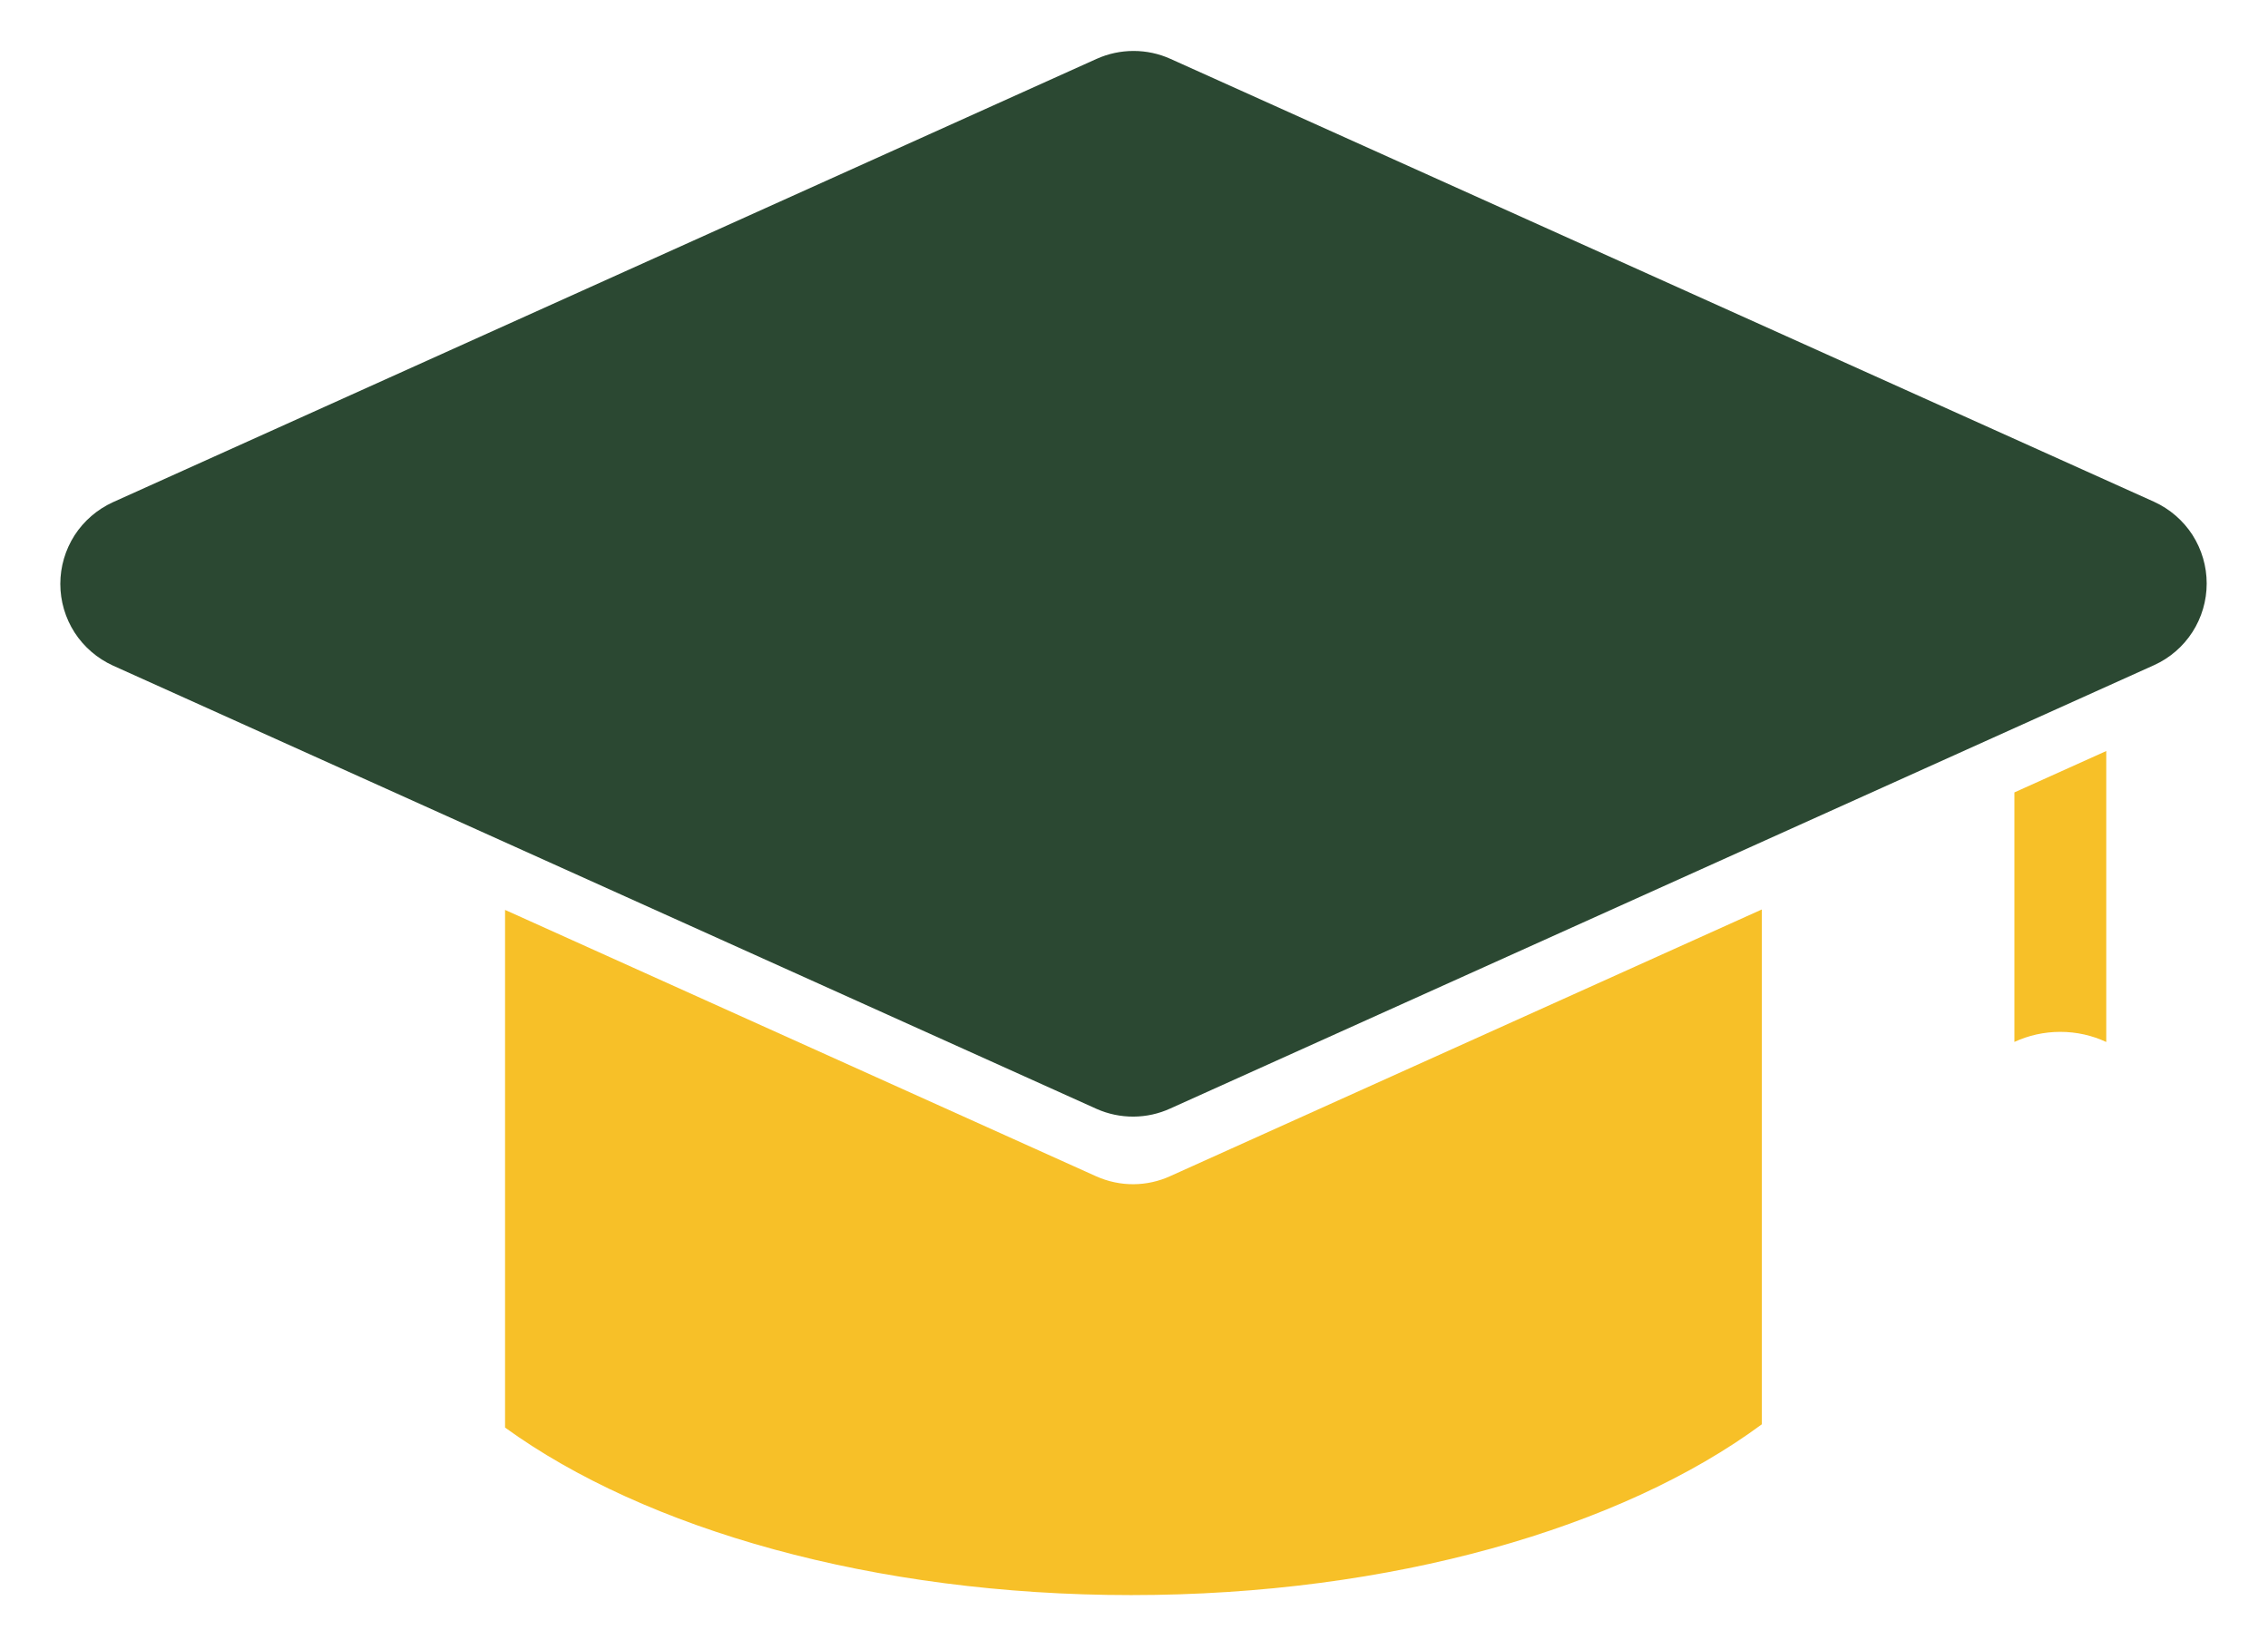
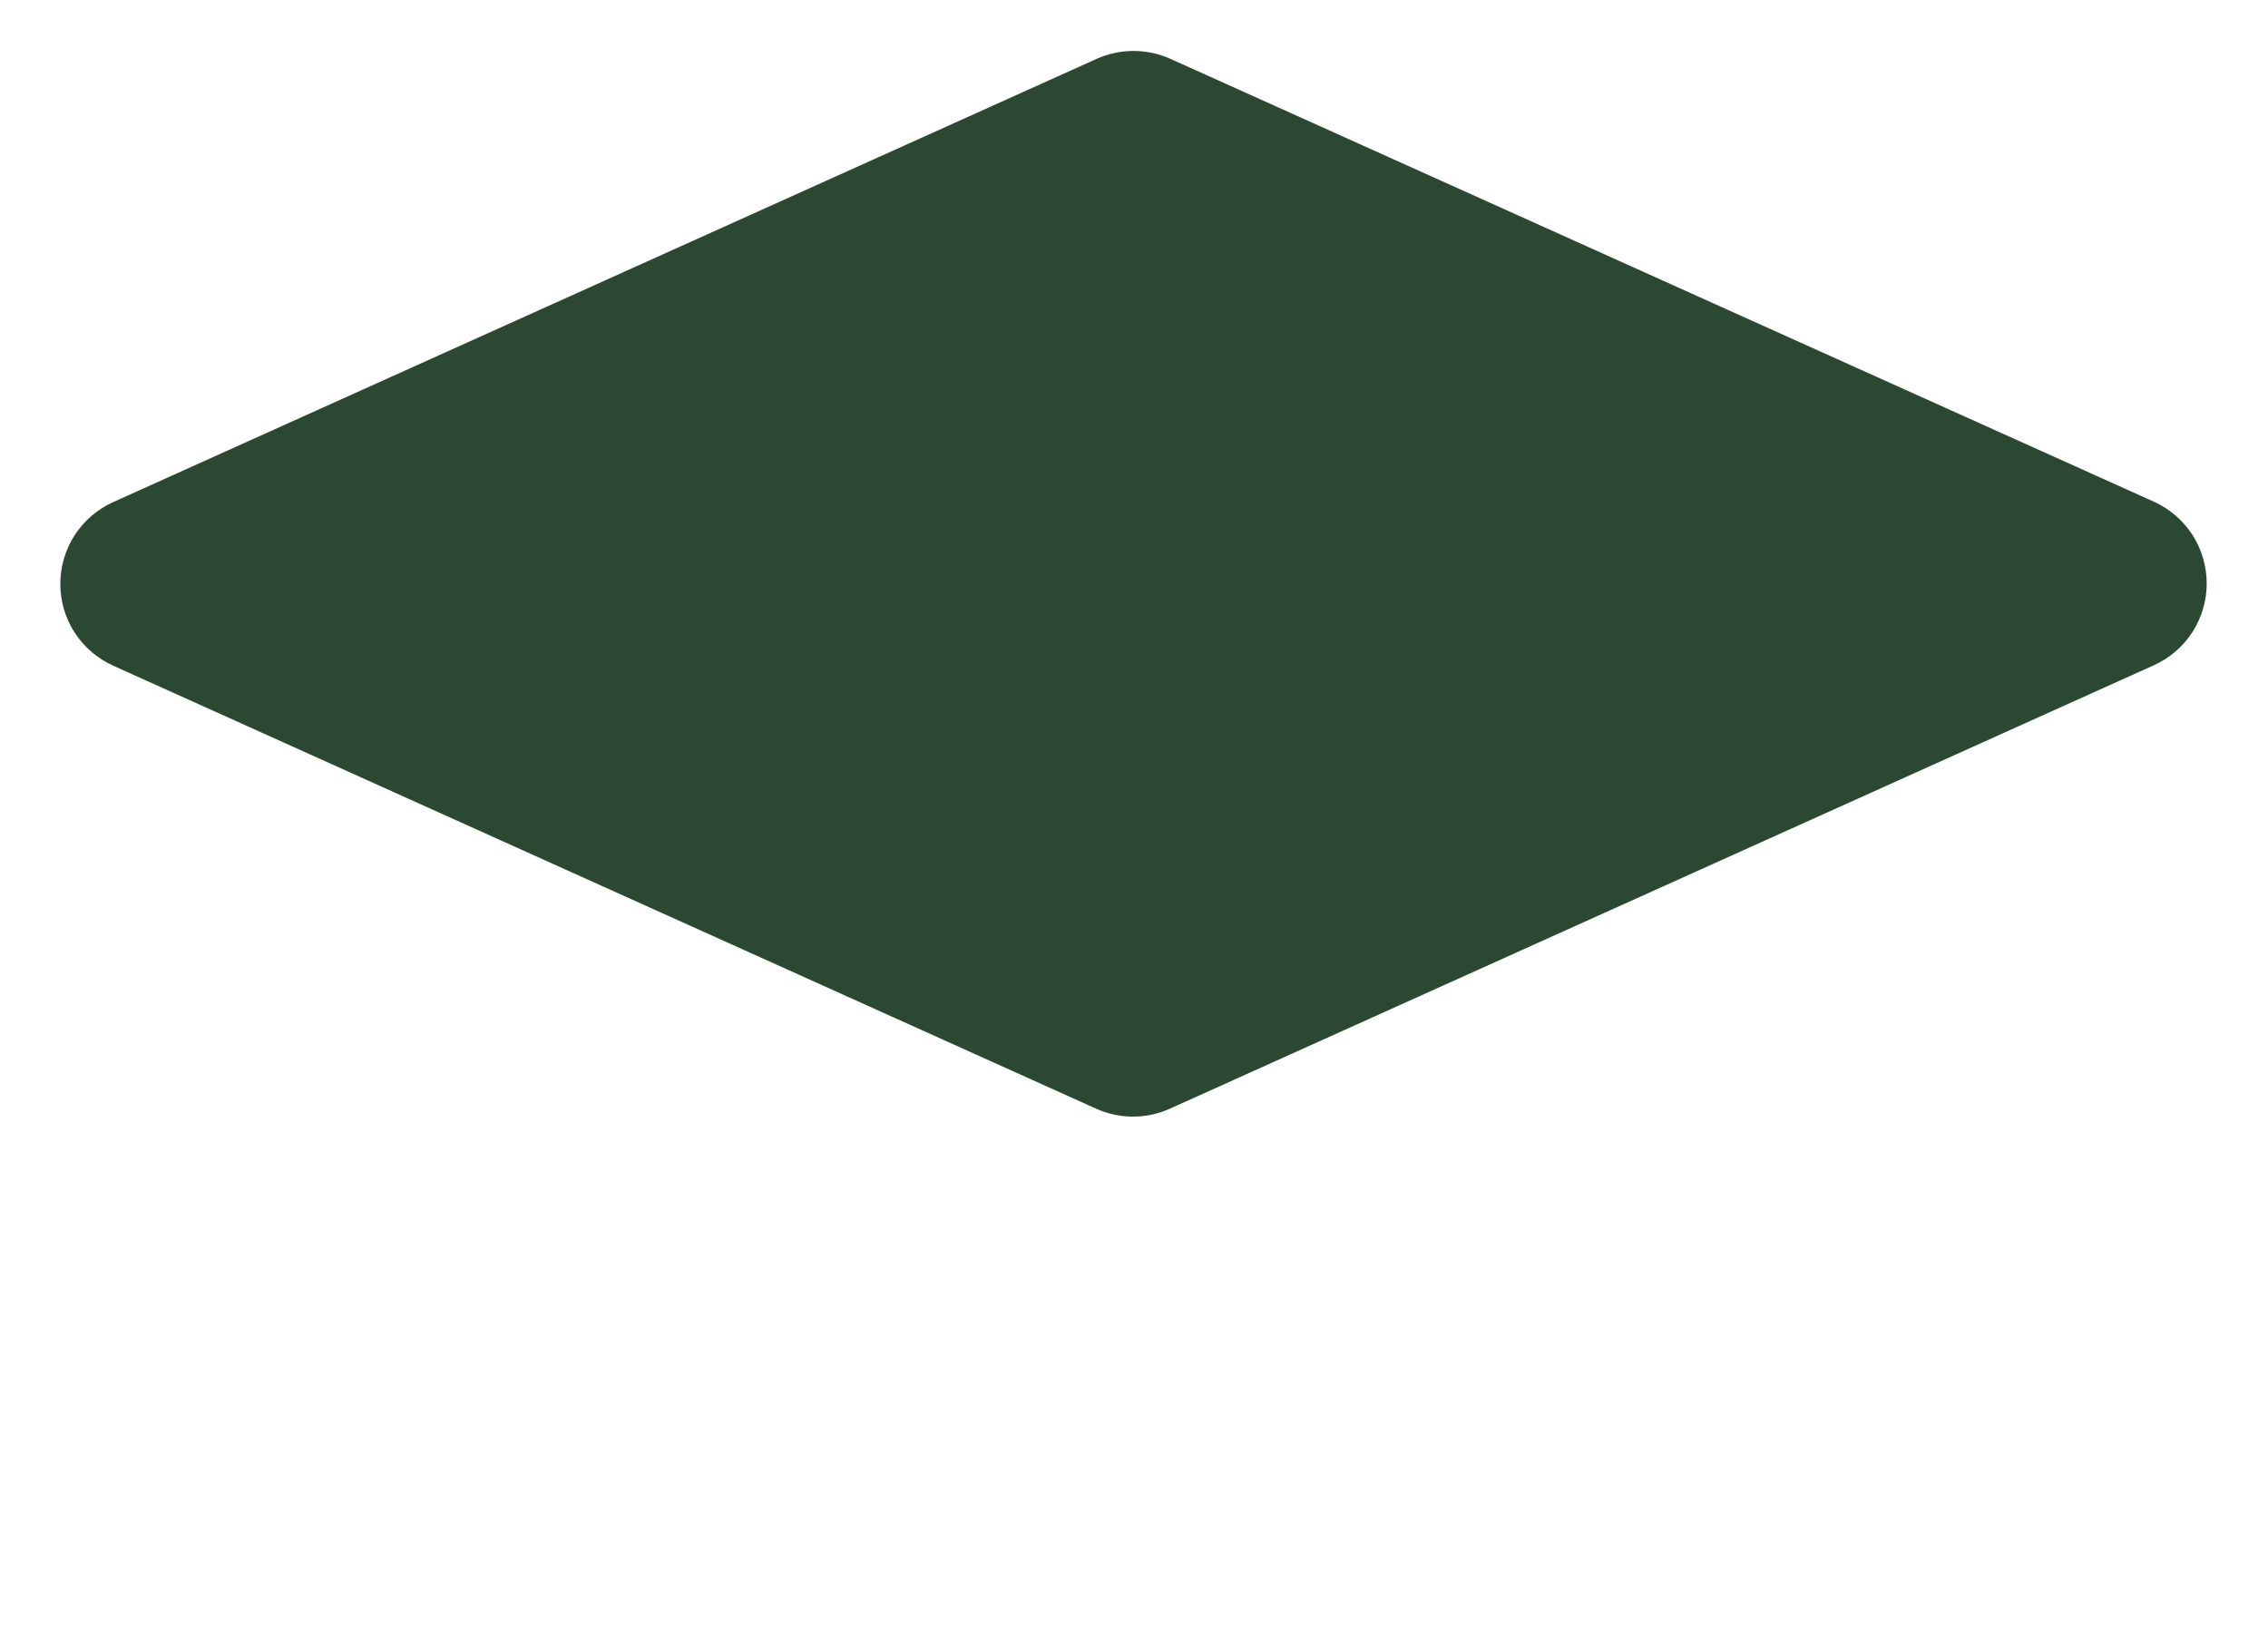
<svg xmlns="http://www.w3.org/2000/svg" width="32" height="23" viewBox="0 0 32 23" fill="none">
-   <path d="M7.126 12.84L15.472 16.602C15.636 16.674 15.813 16.712 15.993 16.711C16.172 16.71 16.349 16.671 16.513 16.596L24.858 12.834V20.099C22.884 21.558 19.634 22.509 15.961 22.509C12.325 22.509 9.104 21.578 7.126 20.145V12.84Z" fill="#F7C028" />
  <path d="M15.472 15.648L1.593 9.392C1.372 9.291 1.184 9.129 1.052 8.925C0.921 8.721 0.851 8.483 0.851 8.24C0.851 7.996 0.921 7.759 1.052 7.554C1.184 7.35 1.372 7.188 1.593 7.087L15.472 0.831C15.636 0.757 15.814 0.719 15.994 0.719C16.174 0.719 16.352 0.757 16.515 0.831L30.393 7.081C30.614 7.182 30.802 7.344 30.934 7.548C31.065 7.753 31.135 7.991 31.135 8.234C31.135 8.477 31.065 8.715 30.934 8.919C30.802 9.124 30.614 9.286 30.393 9.386L16.513 15.642C16.35 15.717 16.173 15.756 15.993 15.757C15.814 15.758 15.636 15.721 15.472 15.648V15.648Z" fill="#2B4832" />
-   <path d="M29.718 14.704C29.521 14.612 29.301 14.561 29.069 14.561C28.838 14.561 28.619 14.612 28.422 14.703V11.182L29.718 10.598V14.704Z" fill="#F7C028" />
</svg>